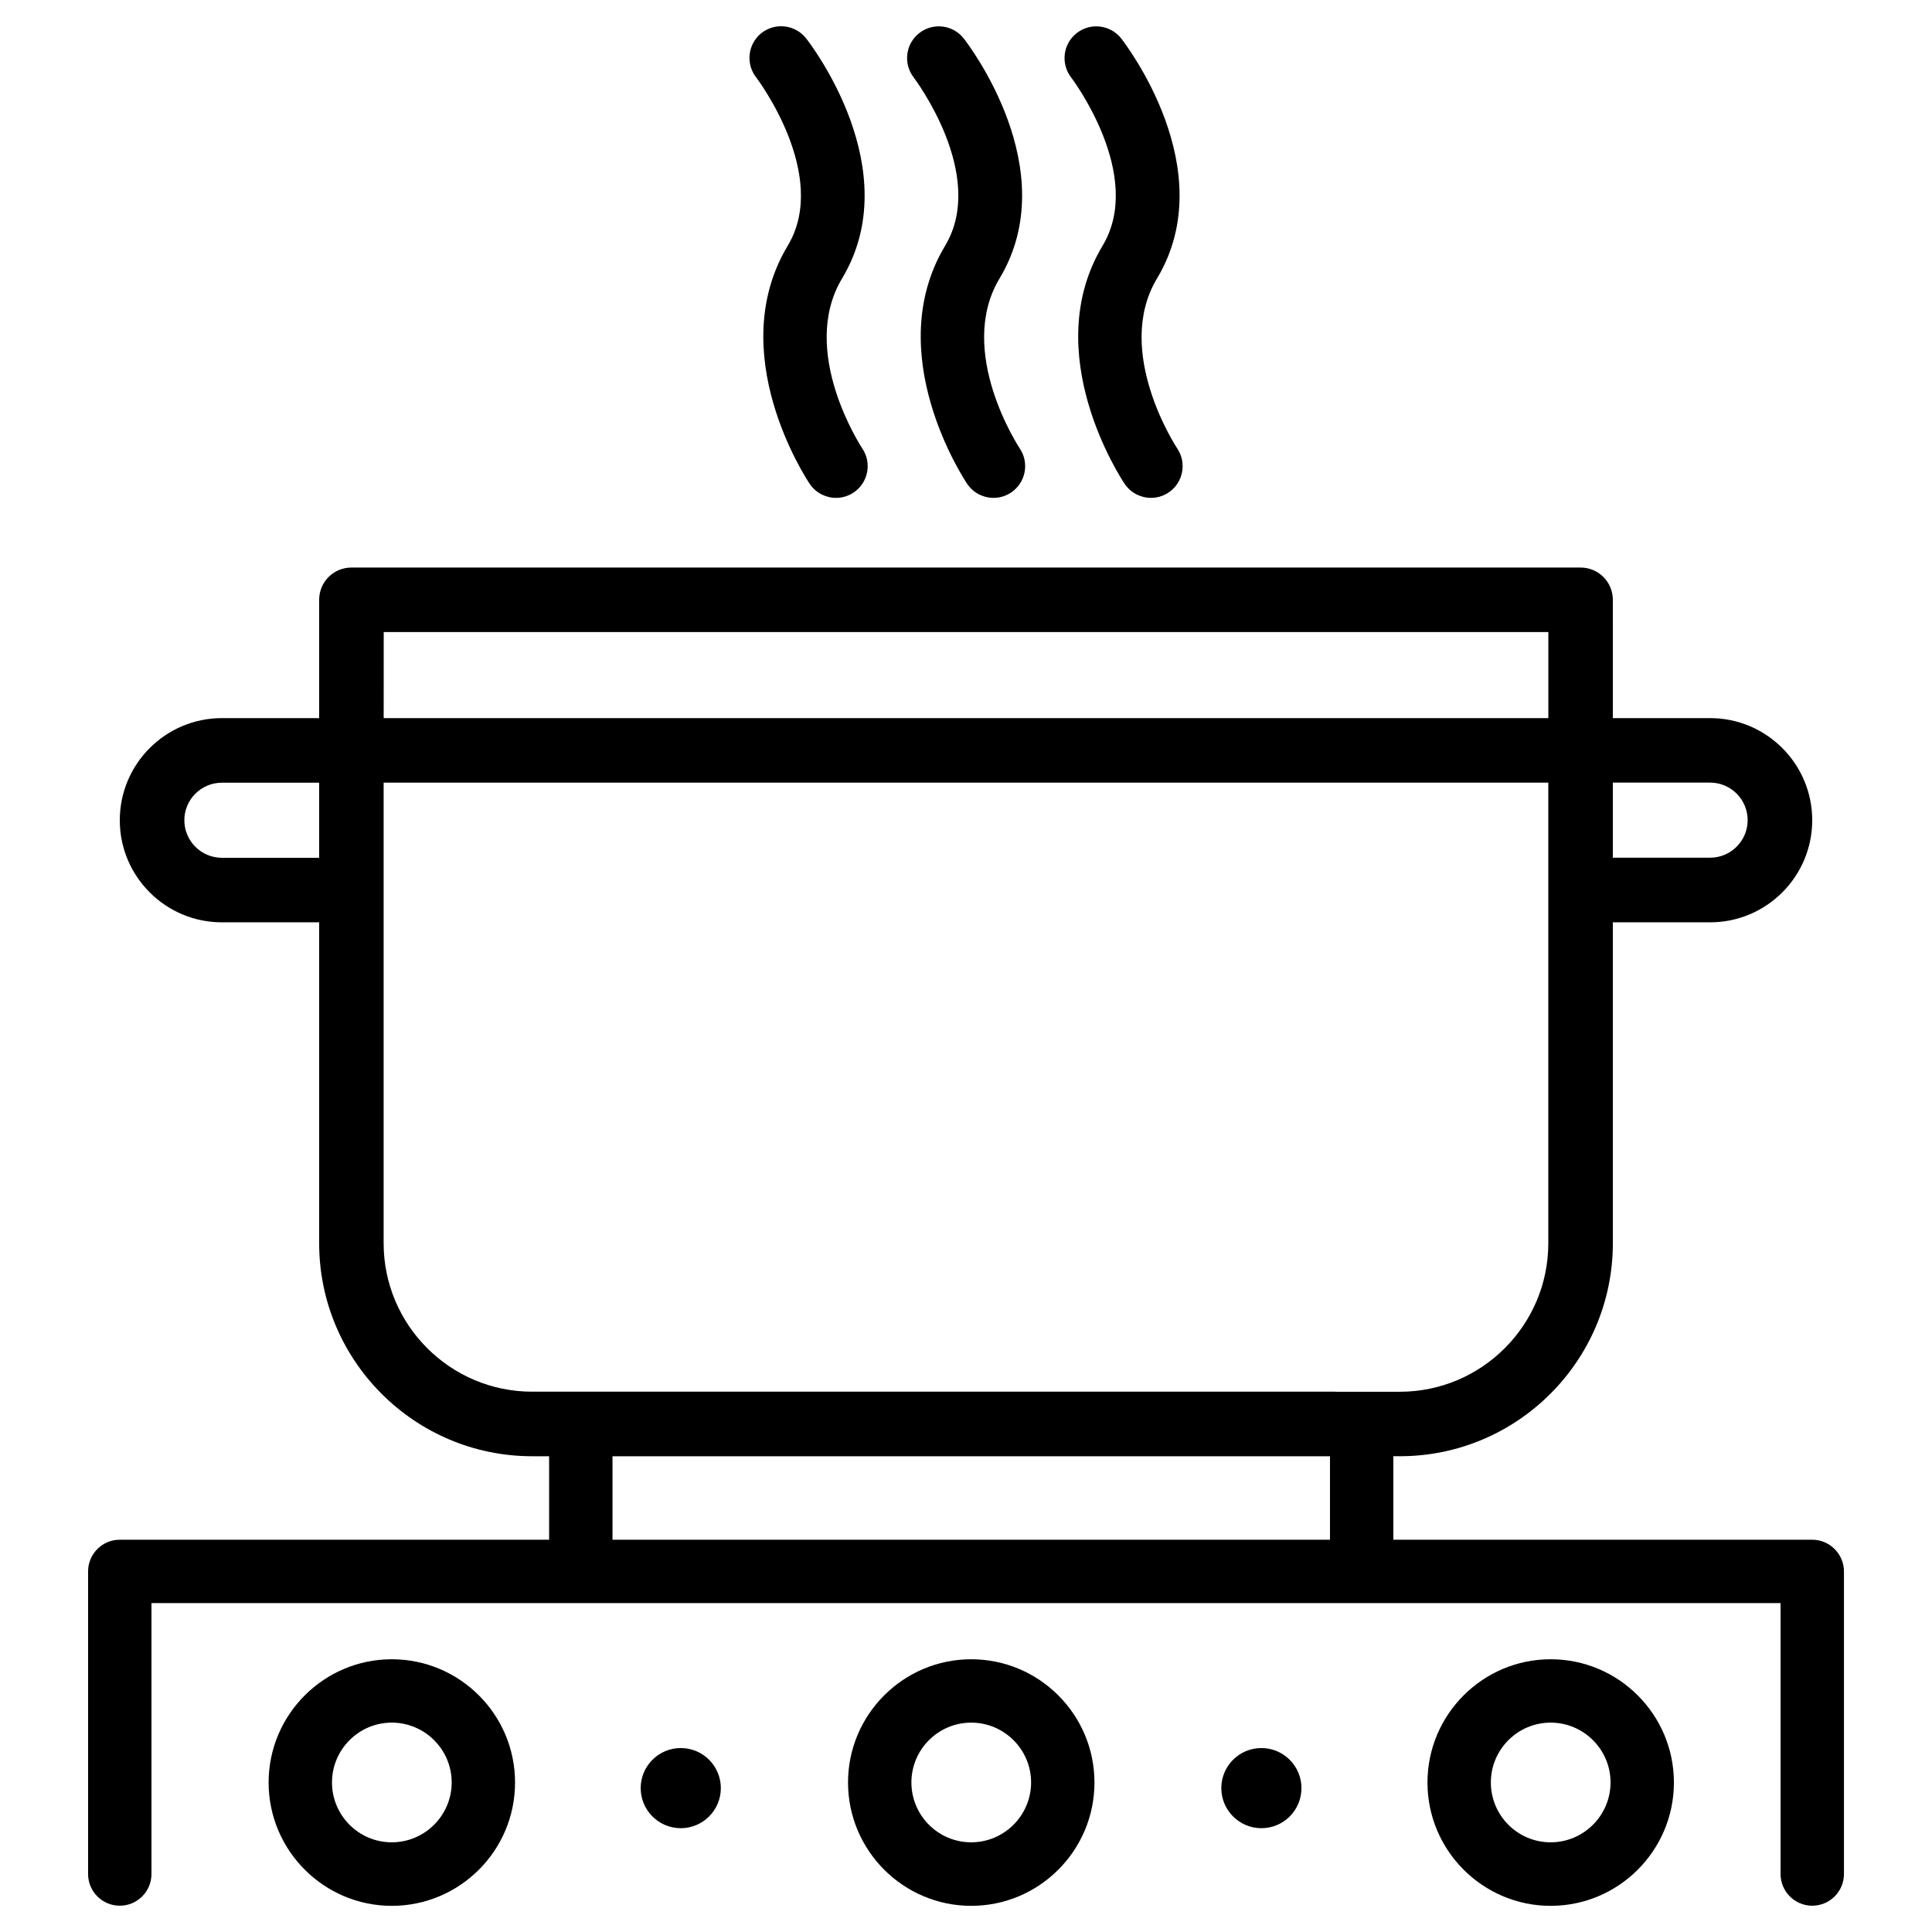
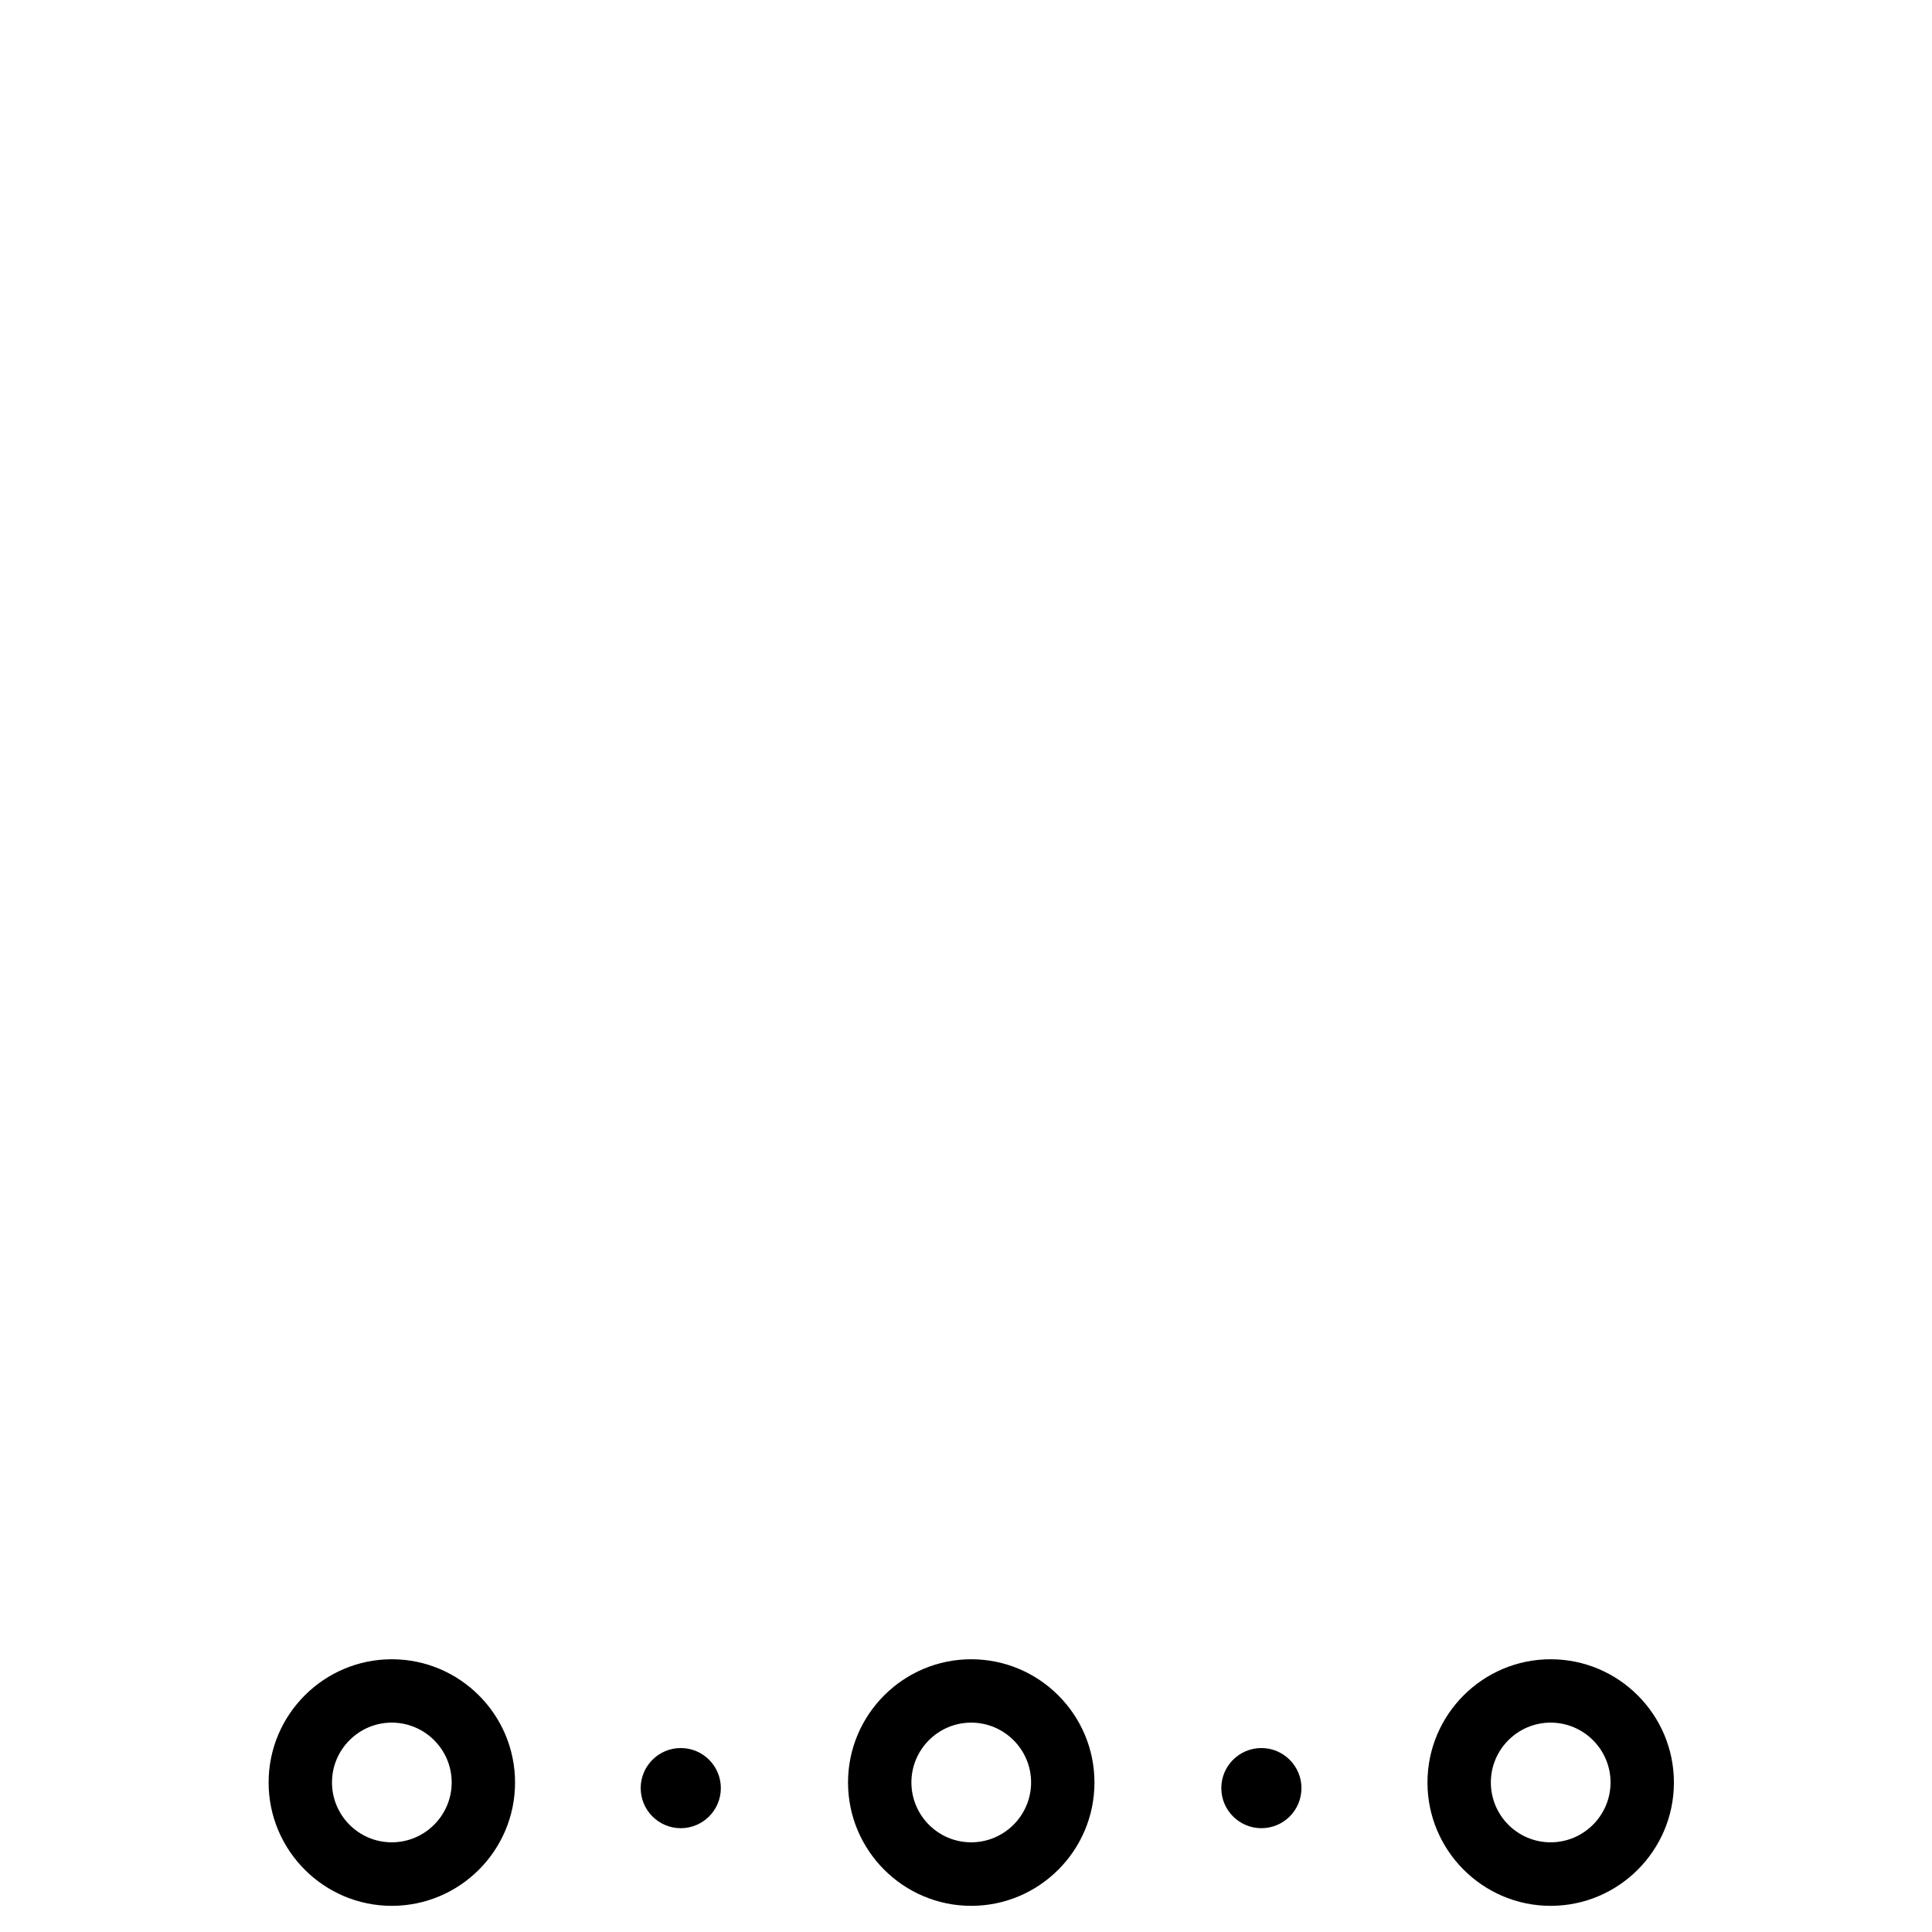
<svg xmlns="http://www.w3.org/2000/svg" fill="#000000" width="800px" height="800px" version="1.1" viewBox="144 144 512 512">
  <g>
-     <path d="m624.26 552.04h-111.01v-22.125h1.723c31.133 0 56.449-25.316 56.449-56.449v-85.039h25.777c14.926 0 27.059-12.133 27.059-27.059 0-14.926-12.133-27.059-27.059-27.059h-25.777l-0.004-31.359c0-4.723-3.82-8.543-8.543-8.543h-325.75c-4.723 0-8.543 3.82-8.543 8.543v31.363l-25.777-0.004c-14.926 0-27.059 12.133-27.059 27.059 0 14.926 12.133 27.059 27.059 27.059h25.777v85.043c0 31.133 25.316 56.449 56.449 56.449h4.492v22.125h-113.78c-4.641 0-8.398 3.777-8.398 8.398v80.191c0 4.641 3.758 8.398 8.398 8.398 4.641 0 8.398-3.777 8.398-8.398v-71.793h431.73v71.793c0 4.641 3.758 8.398 8.398 8.398s8.398-3.777 8.398-8.398v-80.191c-0.012-4.621-3.789-8.402-8.406-8.402zm-52.84-200.64h25.777c5.5 0 9.949 4.473 9.949 9.949 0 5.5-4.473 9.949-9.949 9.949h-25.777zm-342.84 19.922h-25.777c-5.5 0-9.949-4.473-9.949-9.949 0-5.5 4.473-9.949 9.949-9.949h25.777zm17.109-59.828h308.64v22.82h-131.73l-176.92-0.004zm250.77 240.55h-190.14v-22.125h190.14zm1.426-39.234h-195.71-17.148c-21.707 0-39.359-17.656-39.359-39.359v-122.05h308.65v122.07c0 21.707-17.656 39.359-39.359 39.359h-17.07z" />
    <path d="m247.83 583.72c-17.988 0-32.645 14.652-32.645 32.664s14.652 32.684 32.645 32.684c18.012 0 32.664-14.652 32.664-32.684 0-18.012-14.652-32.664-32.664-32.664zm0 48.512c-8.754 0-15.848-7.117-15.848-15.871 0-8.734 7.117-15.848 15.848-15.848 8.734 0 15.871 7.117 15.871 15.848-0.004 8.754-7.141 15.871-15.871 15.871z" />
    <path d="m401.38 583.72c-17.988 0-32.645 14.652-32.645 32.664s14.652 32.684 32.645 32.684c18.012 0 32.664-14.652 32.664-32.684 0-18.012-14.652-32.664-32.664-32.664zm0 48.512c-8.754 0-15.848-7.117-15.848-15.871 0-8.734 7.117-15.848 15.848-15.848 8.734 0 15.871 7.117 15.871 15.848 0 8.754-7.137 15.871-15.871 15.871z" />
    <path d="m554.94 583.72c-17.988 0-32.645 14.652-32.645 32.664s14.652 32.684 32.645 32.684c18.012 0 32.664-14.652 32.664-32.684 0-18.012-14.652-32.664-32.664-32.664zm0 48.512c-8.754 0-15.848-7.117-15.848-15.871 0-8.734 7.117-15.848 15.848-15.848 8.734 0 15.871 7.117 15.871 15.848 0 8.754-7.141 15.871-15.871 15.871z" />
-     <path d="m352.77 209.1c-17.066 28.422 4.852 61.695 5.793 63.102 1.617 2.414 4.281 3.738 6.992 3.738 1.617 0 3.234-0.461 4.68-1.426 3.84-2.582 4.871-7.809 2.289-11.652-0.168-0.273-16.984-25.715-5.352-45.09 17.297-28.82-8.418-62.18-9.531-63.586-2.856-3.656-8.145-4.305-11.82-1.449-3.629 2.856-4.281 8.145-1.406 11.797 0.191 0.25 19.566 25.863 8.355 44.566z" />
-     <path d="m394.48 209.1c-17.066 28.422 4.871 61.695 5.816 63.102 1.617 2.414 4.281 3.738 6.992 3.738 1.617 0 3.234-0.461 4.68-1.426 3.84-2.582 4.871-7.809 2.289-11.652-0.168-0.273-17.004-25.715-5.352-45.09 17.297-28.82-8.418-62.18-9.508-63.586-2.856-3.633-8.145-4.281-11.797-1.406-3.652 2.856-4.281 8.145-1.426 11.797 0.16 0.207 19.516 25.82 8.305 44.523z" />
-     <path d="m436.21 209.1c-17.066 28.422 4.871 61.695 5.816 63.102 1.617 2.414 4.281 3.738 6.992 3.738 1.617 0 3.234-0.461 4.68-1.426 3.84-2.582 4.871-7.809 2.289-11.652-0.168-0.273-17.004-25.715-5.352-45.09 17.297-28.82-8.418-62.18-9.508-63.586-2.856-3.633-8.145-4.281-11.797-1.406-3.652 2.856-4.281 8.145-1.426 11.797 0.16 0.207 19.512 25.82 8.305 44.523z" />
    <path d="m324.41 607.25c-5.879 0-10.621 4.766-10.621 10.621s4.766 10.621 10.621 10.621 10.621-4.766 10.621-10.621-4.742-10.621-10.621-10.621z" />
    <path d="m478.28 607.25c-5.879 0-10.621 4.766-10.621 10.621s4.766 10.621 10.621 10.621c5.879 0 10.621-4.766 10.621-10.621s-4.766-10.621-10.621-10.621z" />
  </g>
</svg>